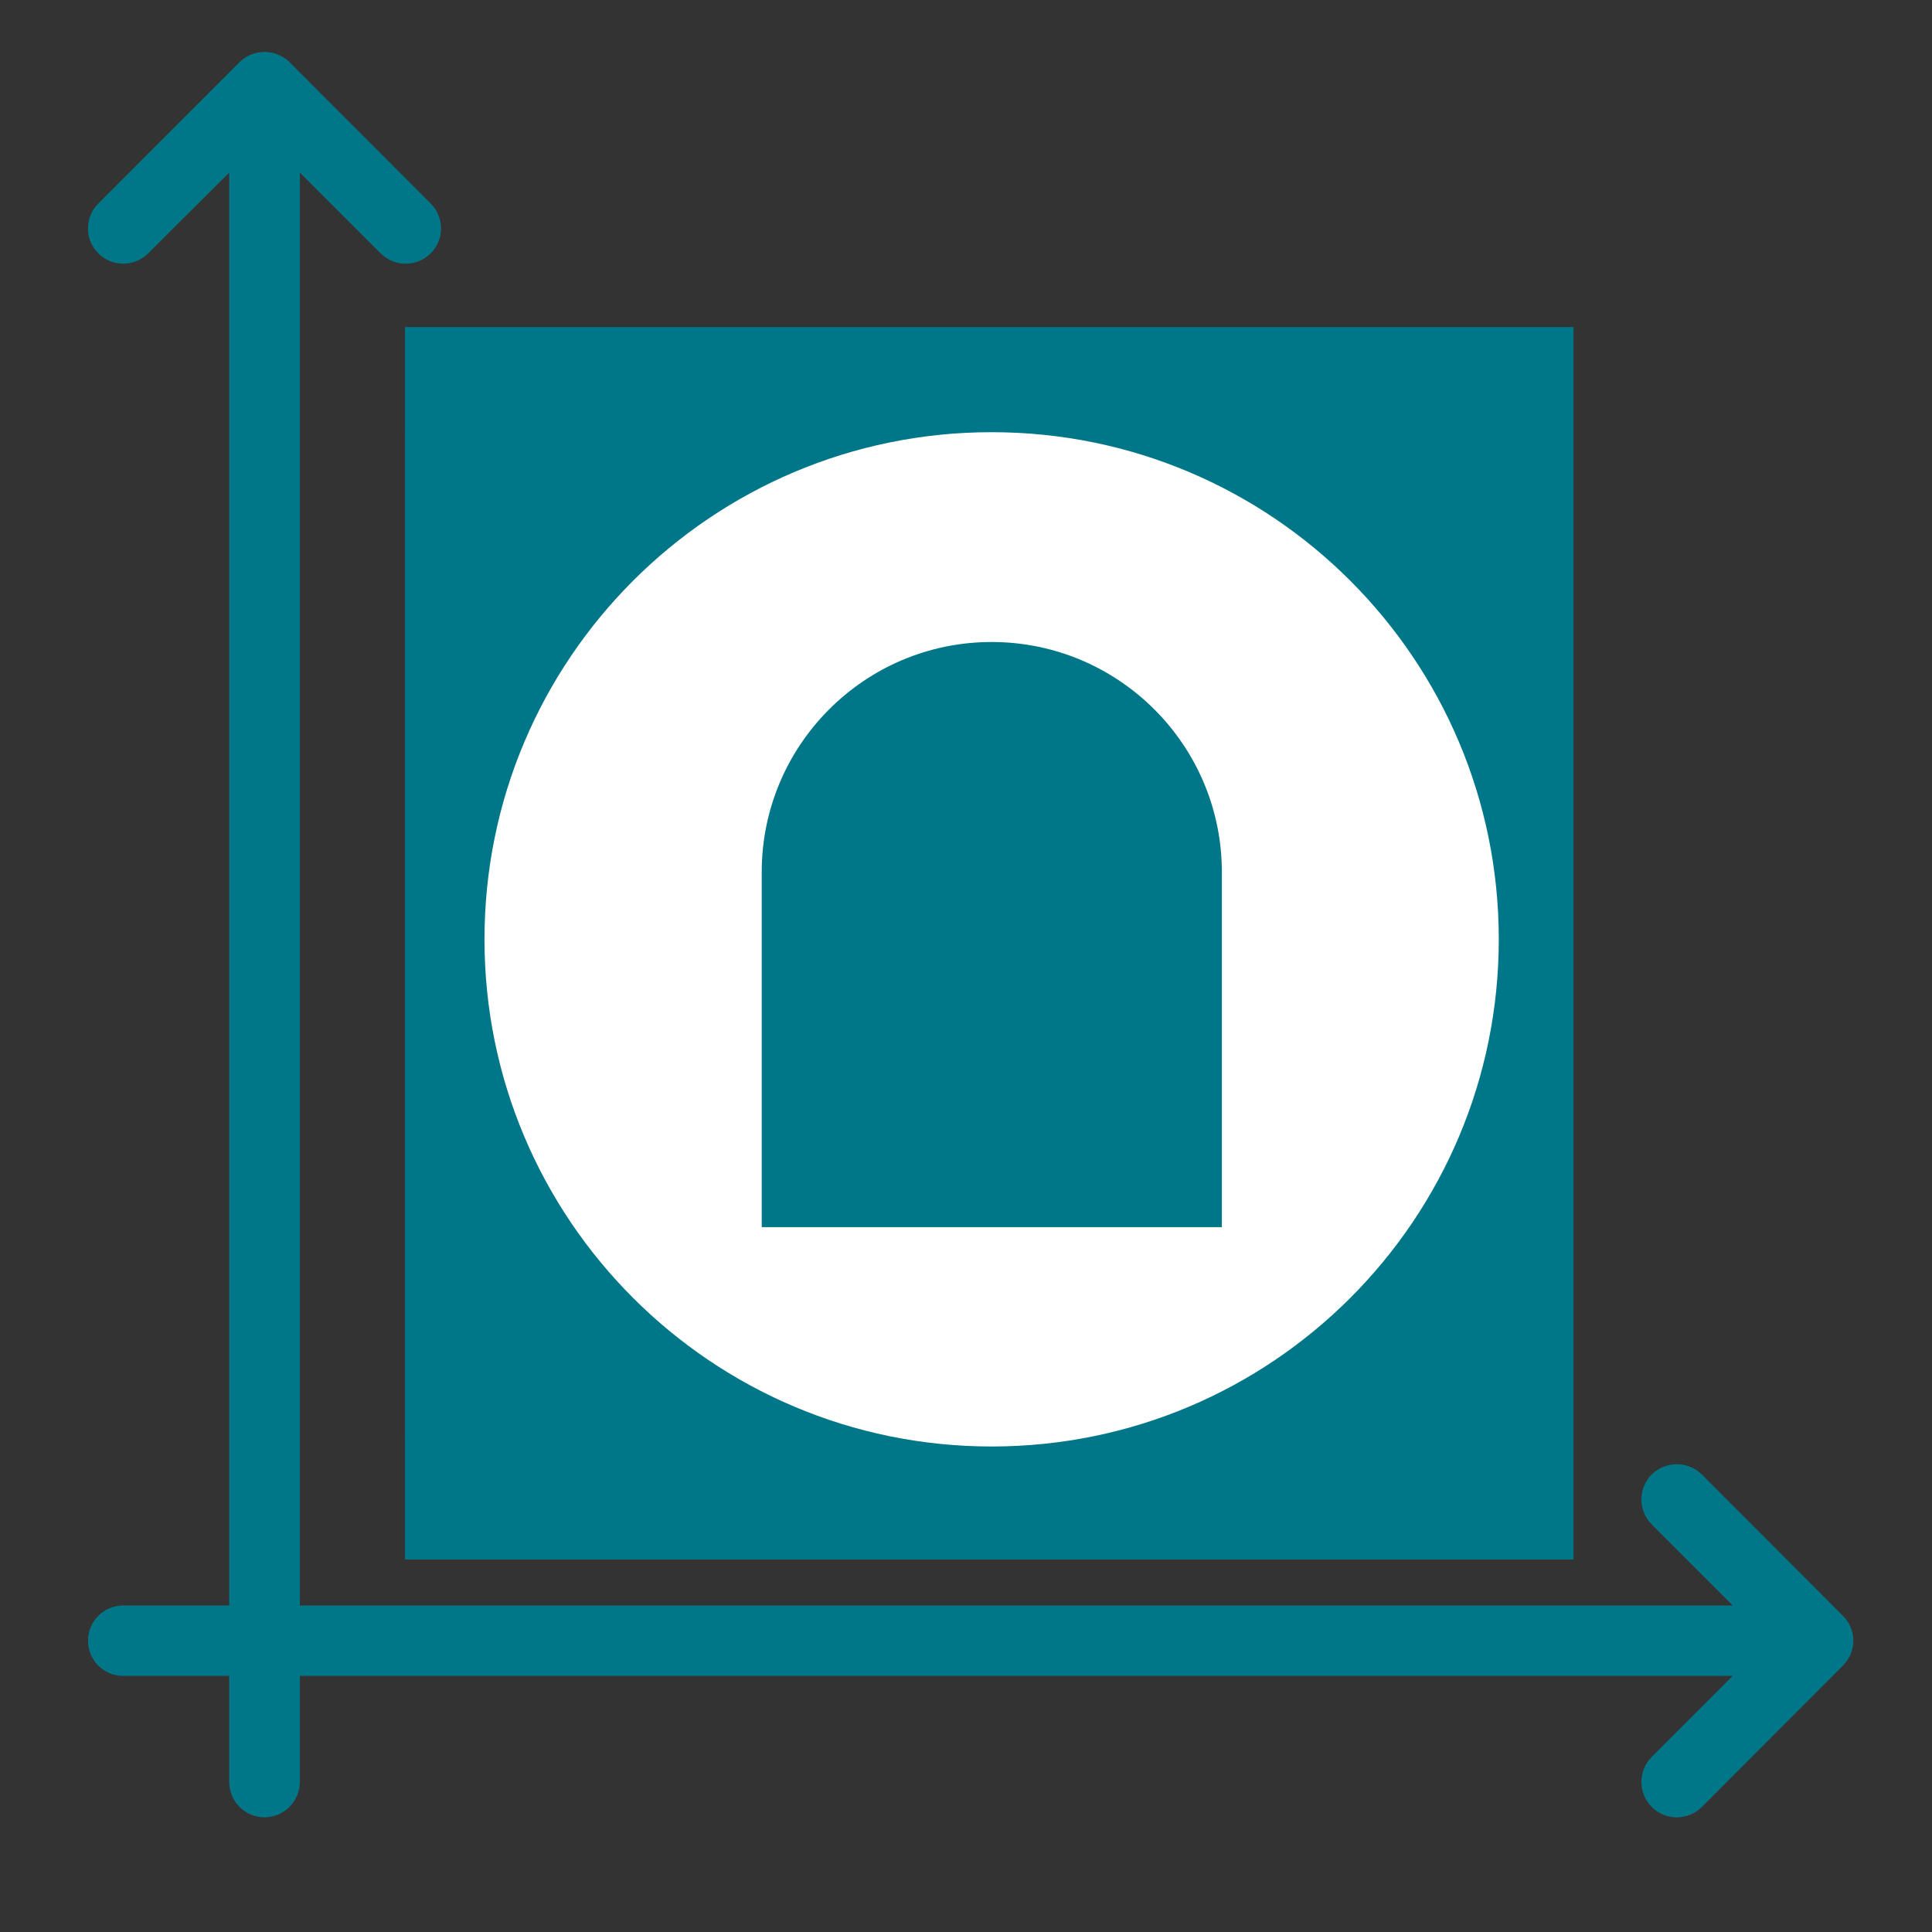
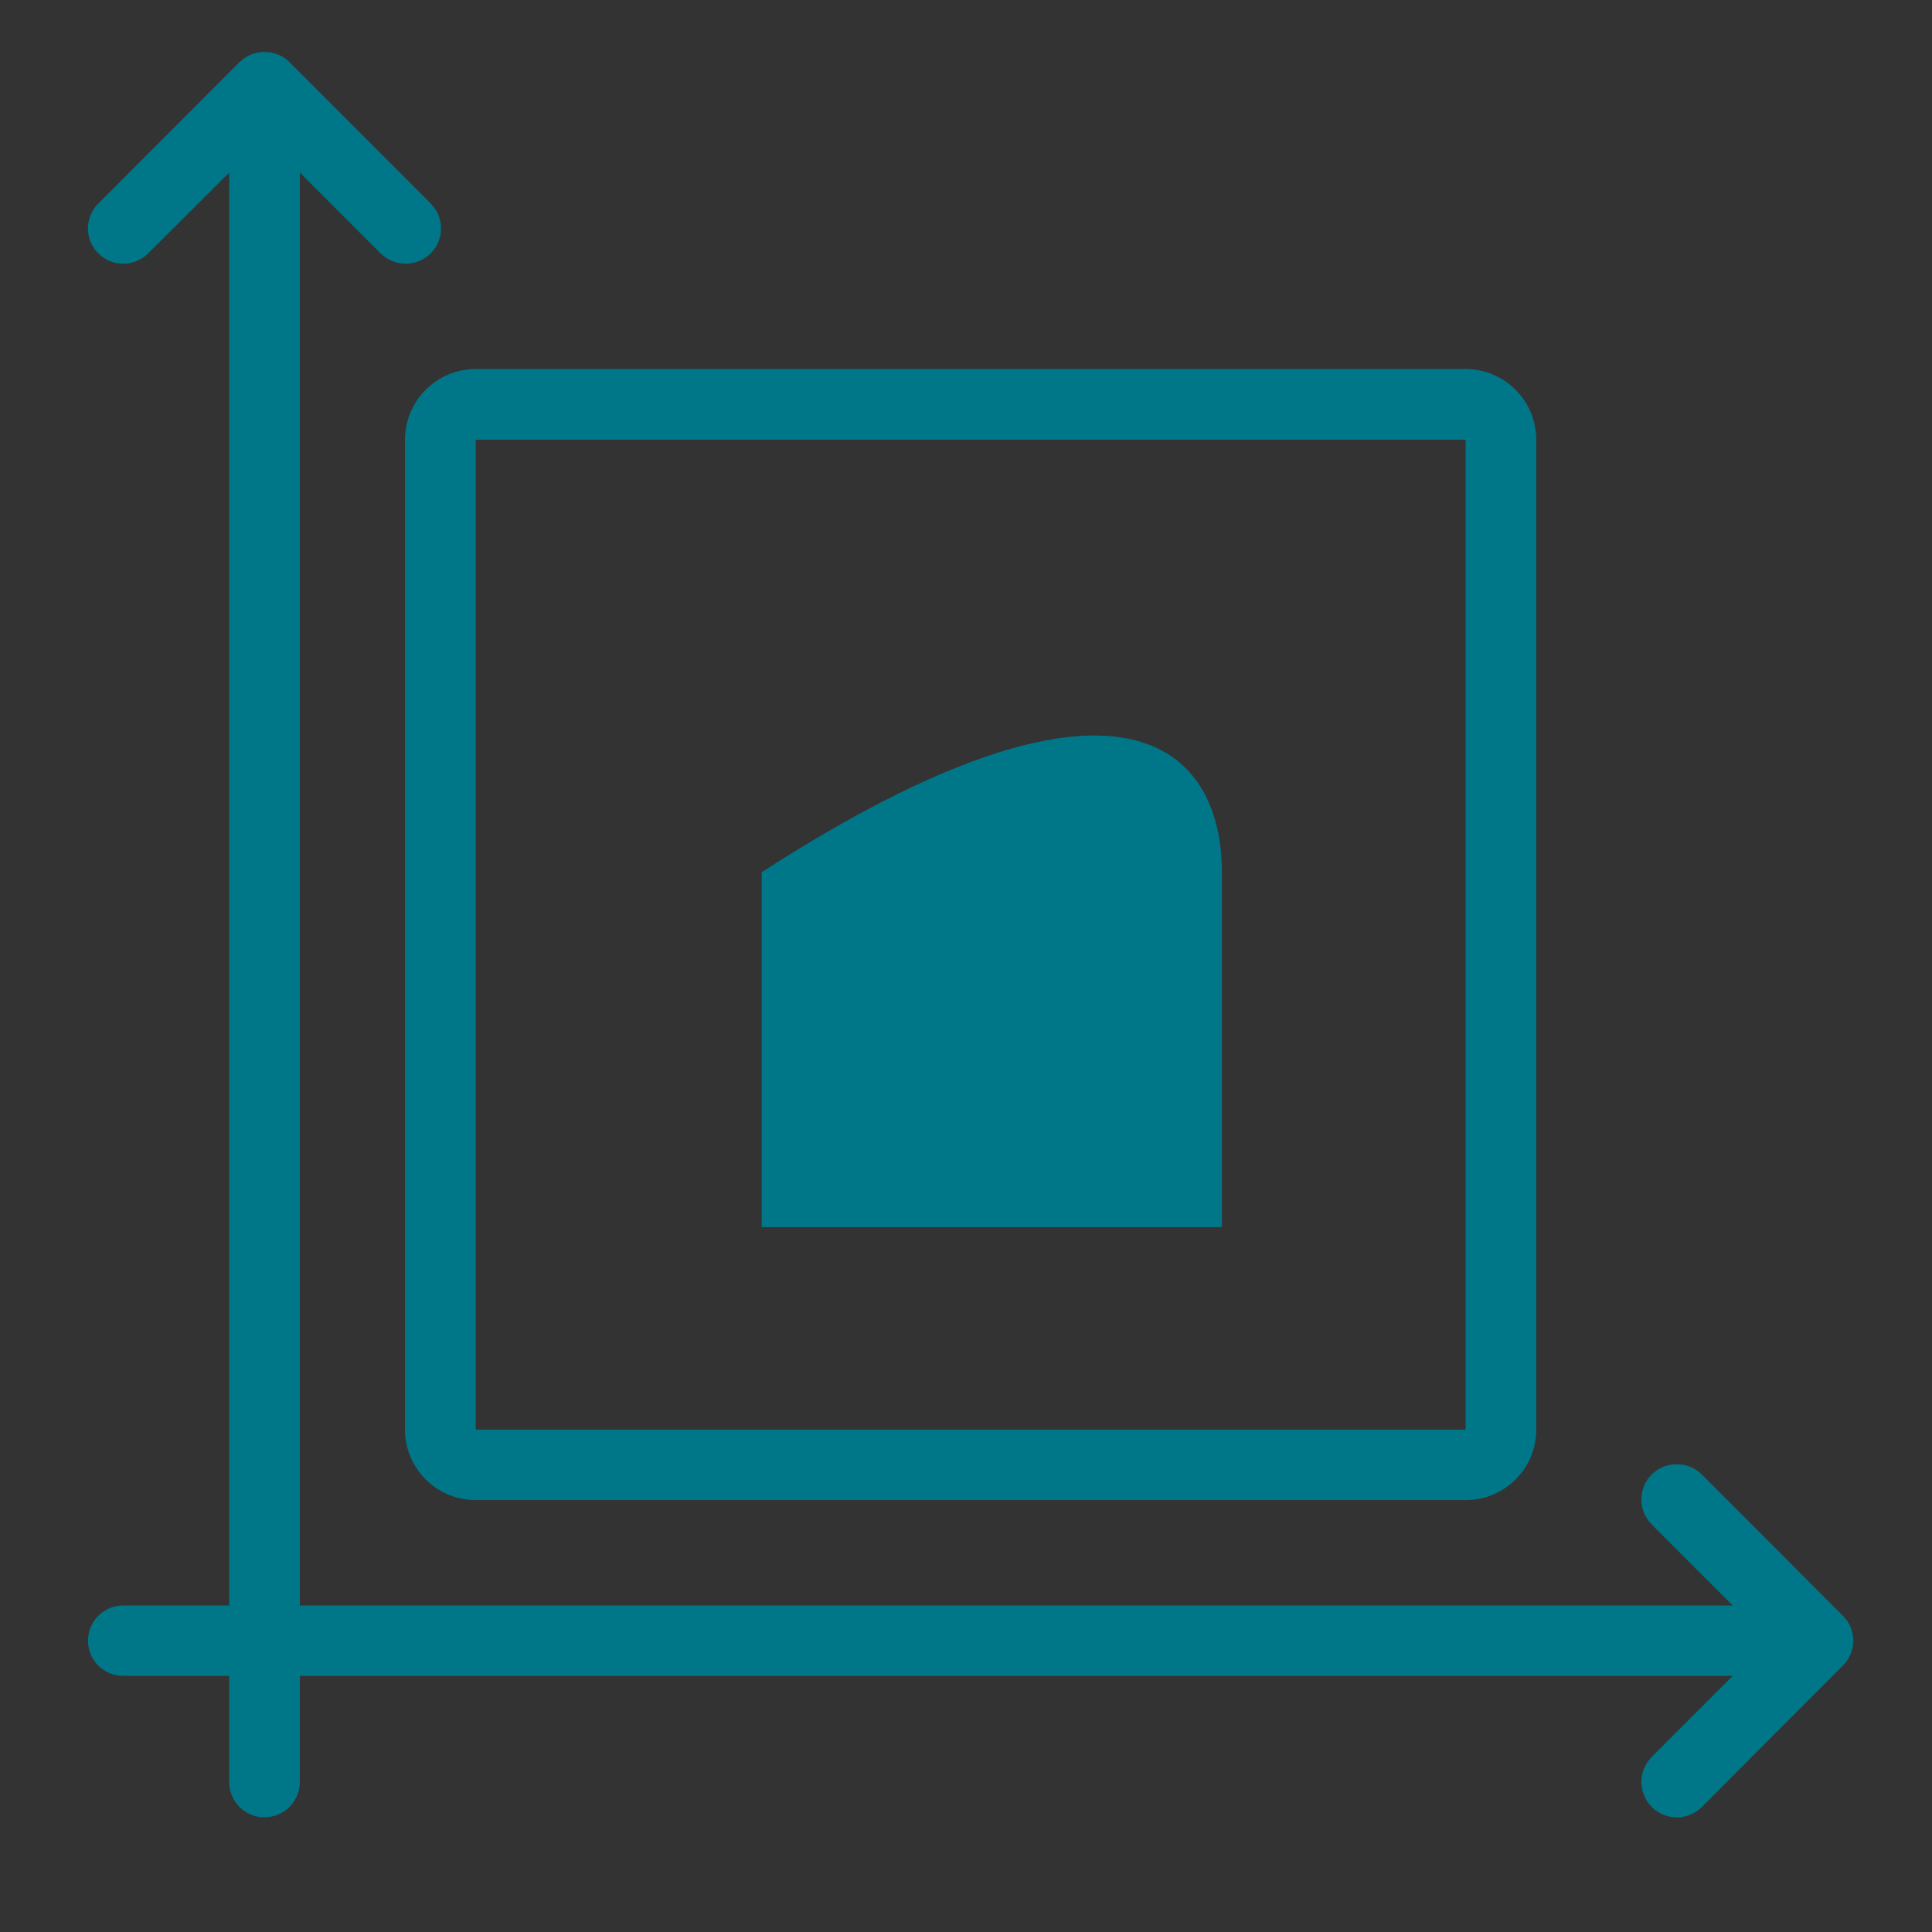
<svg xmlns="http://www.w3.org/2000/svg" width="40" zoomAndPan="magnify" viewBox="0 0 30 30" height="40" preserveAspectRatio="xMidYMid meet" version="1.2">
  <rect x="0" y="0" width="30" height="30" fill="#333333" stroke="none" />
  <defs>
    <clipPath id="c6ba888eca">
      <path d="M 1.309 0.75 L 28.891 0.75 L 28.891 28.332 L 1.309 28.332 Z M 1.309 0.75 " />
    </clipPath>
    <clipPath id="a943c1c075">
      <path d="M 7.598 7.109 L 22.547 7.109 L 22.547 22.062 L 7.598 22.062 Z M 7.598 7.109 " />
    </clipPath>
    <clipPath id="add08ae4b2">
      <path d="M 0.598 0.109 L 15.547 0.109 L 15.547 15.062 L 0.598 15.062 Z M 0.598 0.109 " />
    </clipPath>
    <clipPath id="b6eadbdd43">
-       <rect x="0" width="16" y="0" height="16" />
-     </clipPath>
+       </clipPath>
    <clipPath id="c2a5d6edc2">
      <path d="M 6.289 5.078 L 24.434 5.078 L 24.434 24.238 L 6.289 24.238 Z M 6.289 5.078 " />
    </clipPath>
    <clipPath id="6cf259dbc9">
-       <path d="M 0.289 0.078 L 18.434 0.078 L 18.434 19.238 L 0.289 19.238 Z M 0.289 0.078 " />
-     </clipPath>
+       </clipPath>
    <clipPath id="08ccf4f635">
-       <rect x="0" width="19" y="0" height="20" />
-     </clipPath>
+       </clipPath>
    <clipPath id="26629912a6">
-       <path d="M 7.523 6.711 L 23.273 6.711 L 23.273 22.461 L 7.523 22.461 Z M 7.523 6.711 " />
-     </clipPath>
+       </clipPath>
    <clipPath id="ca4529064d">
      <path d="M 15.398 6.711 C 11.051 6.711 7.523 10.238 7.523 14.586 C 7.523 18.934 11.051 22.461 15.398 22.461 C 19.75 22.461 23.273 18.934 23.273 14.586 C 23.273 10.238 19.75 6.711 15.398 6.711 Z M 15.398 6.711 " />
    </clipPath>
    <clipPath id="e6adbdfa5f">
      <path d="M 0.523 0.711 L 16.273 0.711 L 16.273 16.461 L 0.523 16.461 Z M 0.523 0.711 " />
    </clipPath>
    <clipPath id="9b47844b2c">
      <path d="M 8.398 0.711 C 4.051 0.711 0.523 4.238 0.523 8.586 C 0.523 12.934 4.051 16.461 8.398 16.461 C 12.75 16.461 16.273 12.934 16.273 8.586 C 16.273 4.238 12.75 0.711 8.398 0.711 Z M 8.398 0.711 " />
    </clipPath>
    <clipPath id="37daa5dfe8">
      <rect x="0" width="17" y="0" height="17" />
    </clipPath>
    <clipPath id="a9ef105392">
      <path d="M 11.828 9.969 L 19 9.969 L 19 19.406 L 11.828 19.406 Z M 11.828 9.969 " />
    </clipPath>
  </defs>
  <g id="cb2a3c5226">
    <g clip-rule="nonzero" clip-path="url(#c6ba888eca)">
      <path style=" stroke:none;fill-rule:evenodd;fill:#007788;fill-opacity:1;" d="M 3.559 2.68 L 2.301 3.934 C 2.086 4.148 1.738 4.148 1.527 3.934 C 1.312 3.723 1.312 3.375 1.527 3.16 L 3.719 0.965 C 3.934 0.754 4.281 0.754 4.496 0.965 L 6.688 3.16 C 6.902 3.375 6.902 3.723 6.688 3.934 C 6.473 4.148 6.125 4.148 5.91 3.934 L 4.656 2.68 L 4.656 24.93 L 26.906 24.93 L 25.648 23.672 C 25.434 23.457 25.434 23.109 25.648 22.895 C 25.863 22.684 26.211 22.684 26.426 22.895 L 28.617 25.09 C 28.832 25.305 28.832 25.648 28.617 25.863 L 26.426 28.059 C 26.211 28.273 25.863 28.273 25.648 28.059 C 25.434 27.844 25.434 27.496 25.648 27.281 L 26.906 26.023 L 4.656 26.023 L 4.656 27.668 C 4.656 27.973 4.41 28.219 4.105 28.219 C 3.805 28.219 3.559 27.973 3.559 27.668 L 3.559 26.023 L 1.914 26.023 C 1.609 26.023 1.367 25.781 1.367 25.477 C 1.367 25.176 1.609 24.93 1.914 24.93 L 3.559 24.93 Z M 23.855 6.828 C 23.855 6.223 23.363 5.73 22.758 5.73 L 7.387 5.73 C 6.781 5.73 6.289 6.223 6.289 6.828 L 6.289 22.199 C 6.289 22.805 6.781 23.293 7.387 23.293 L 22.758 23.293 C 23.363 23.293 23.855 22.805 23.855 22.199 Z M 22.758 6.828 L 7.387 6.828 L 7.387 22.199 L 22.758 22.199 Z M 22.758 6.828 " />
    </g>
    <g clip-rule="nonzero" clip-path="url(#a943c1c075)">
      <g transform="matrix(1,0,0,1,7,7)">
        <g clip-path="url(#b6eadbdd43)">
          <g clip-rule="nonzero" clip-path="url(#add08ae4b2)">
            <path style=" stroke:none;fill-rule:nonzero;fill:#007788;fill-opacity:1;" d="M 0.598 0.109 L 15.547 0.109 L 15.547 15.062 L 0.598 15.062 Z M 0.598 0.109 " />
          </g>
        </g>
      </g>
    </g>
    <g clip-rule="nonzero" clip-path="url(#c2a5d6edc2)">
      <g transform="matrix(1,0,0,1,6,5)">
        <g clip-path="url(#08ccf4f635)">
          <g clip-rule="nonzero" clip-path="url(#6cf259dbc9)">
            <path style=" stroke:none;fill-rule:nonzero;fill:#007788;fill-opacity:1;" d="M 0.289 0.078 L 18.434 0.078 L 18.434 19.215 L 0.289 19.215 Z M 0.289 0.078 " />
          </g>
        </g>
      </g>
    </g>
    <g clip-rule="nonzero" clip-path="url(#26629912a6)">
      <g clip-rule="nonzero" clip-path="url(#ca4529064d)">
        <g transform="matrix(1,0,0,1,7,6)">
          <g clip-path="url(#37daa5dfe8)">
            <g clip-rule="nonzero" clip-path="url(#e6adbdfa5f)">
              <g clip-rule="nonzero" clip-path="url(#9b47844b2c)">
                <path style=" stroke:none;fill-rule:nonzero;fill:#ffffff;fill-opacity:1;" d="M 0.523 0.711 L 16.273 0.711 L 16.273 16.461 L 0.523 16.461 Z M 0.523 0.711 " />
              </g>
            </g>
          </g>
        </g>
      </g>
    </g>
    <g clip-rule="nonzero" clip-path="url(#a9ef105392)">
-       <path style=" stroke:none;fill-rule:evenodd;fill:#007788;fill-opacity:1;" d="M 18.973 19.055 L 11.828 19.055 L 11.828 13.543 C 11.828 11.57 13.426 9.969 15.398 9.969 C 17.371 9.969 18.973 11.57 18.973 13.543 Z M 18.973 19.055 " />
+       <path style=" stroke:none;fill-rule:evenodd;fill:#007788;fill-opacity:1;" d="M 18.973 19.055 L 11.828 19.055 L 11.828 13.543 C 17.371 9.969 18.973 11.57 18.973 13.543 Z M 18.973 19.055 " />
    </g>
  </g>
</svg>